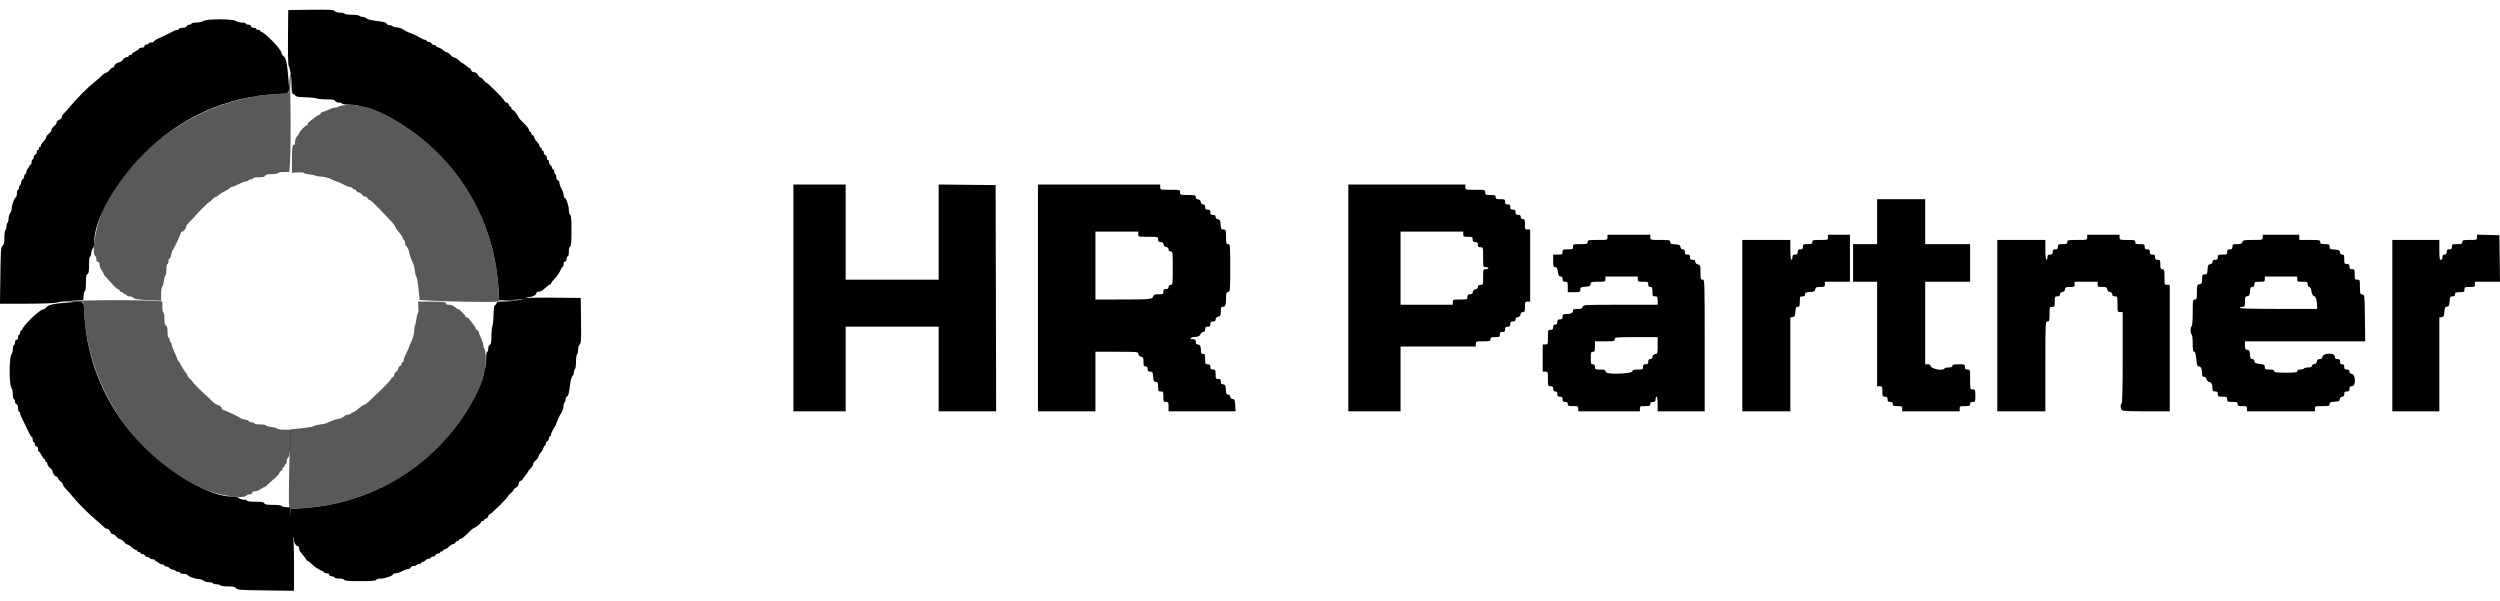
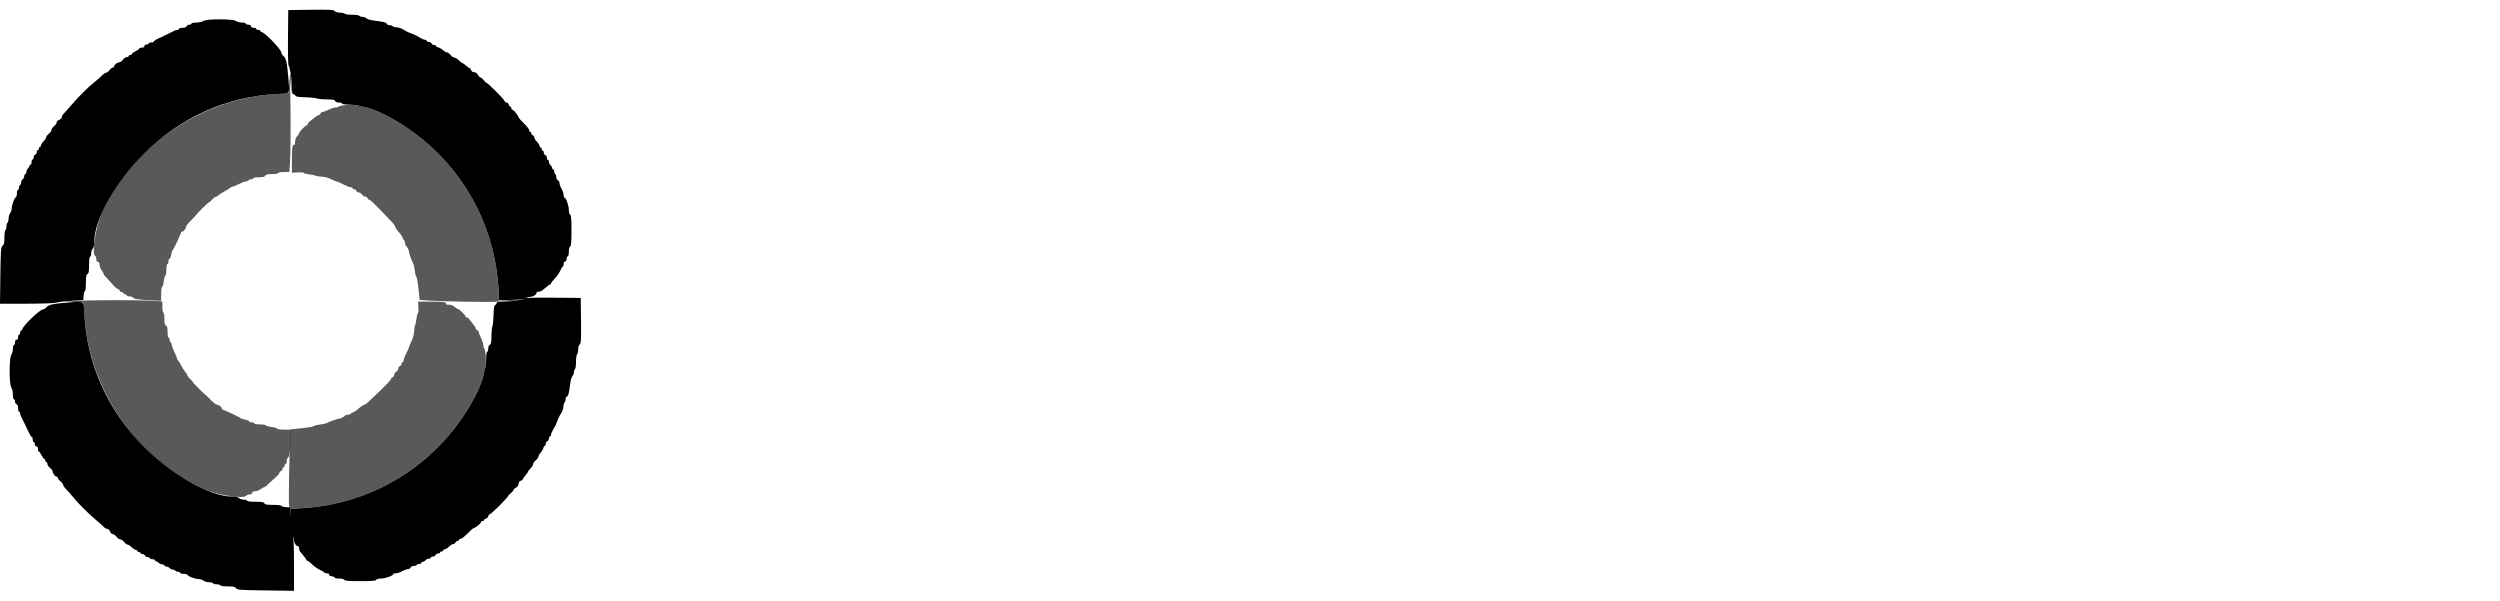
<svg xmlns="http://www.w3.org/2000/svg" width="129" height="31" viewBox="0 0 129 31" fill="none">
  <g clip-path="url(#clip0_493_10)">
    <path opacity="0.65" fill-rule="evenodd" clip-rule="evenodd" d="M14.906 4.238C14.905 4.49 14.903 4.725 14.9 4.759C14.896 4.8 14.705 4.831 14.342 4.848C10.494 5.029 6.826 7.497 5.268 10.952C4.931 11.698 4.716 13.092 4.918 13.217C4.948 13.235 4.972 13.309 4.972 13.382C4.972 13.463 5.003 13.514 5.053 13.514C5.105 13.514 5.135 13.567 5.135 13.662C5.136 13.743 5.184 13.871 5.242 13.945C5.3 14.019 5.348 14.105 5.348 14.135C5.349 14.166 5.392 14.229 5.444 14.276C5.496 14.324 5.645 14.487 5.776 14.639C5.906 14.791 6.043 14.915 6.08 14.915C6.117 14.915 6.161 14.952 6.178 14.996C6.195 15.041 6.246 15.077 6.292 15.077C6.337 15.077 6.374 15.101 6.374 15.131C6.374 15.161 6.411 15.185 6.455 15.185C6.5 15.185 6.536 15.21 6.536 15.239C6.536 15.269 6.6 15.293 6.679 15.293C6.757 15.293 6.848 15.328 6.881 15.371C6.924 15.427 7.129 15.458 7.628 15.486L8.316 15.523V15.165C8.316 14.969 8.338 14.808 8.365 14.808C8.393 14.808 8.432 14.674 8.453 14.511C8.473 14.348 8.511 14.215 8.538 14.215C8.564 14.215 8.585 14.081 8.585 13.918C8.585 13.755 8.609 13.621 8.639 13.621C8.669 13.621 8.693 13.561 8.693 13.487C8.693 13.413 8.716 13.352 8.744 13.352C8.773 13.352 8.813 13.261 8.833 13.149C8.854 13.038 8.886 12.935 8.905 12.92C8.952 12.883 9.34 12.064 9.34 12.001C9.34 11.973 9.368 11.95 9.401 11.95C9.478 11.95 9.606 11.786 9.608 11.684C9.609 11.642 9.719 11.503 9.852 11.375C9.986 11.247 10.095 11.132 10.095 11.12C10.095 11.107 10.253 10.939 10.445 10.746C10.638 10.554 10.796 10.412 10.796 10.431C10.796 10.451 10.854 10.4 10.924 10.319C10.994 10.237 11.077 10.17 11.108 10.17C11.14 10.17 11.199 10.14 11.239 10.103C11.333 10.017 11.487 9.918 11.659 9.833C11.733 9.797 11.826 9.736 11.865 9.699C11.904 9.662 11.965 9.631 12 9.631C12.035 9.631 12.183 9.57 12.329 9.496C12.475 9.422 12.637 9.361 12.689 9.361C12.742 9.361 12.8 9.337 12.818 9.307C12.836 9.278 12.899 9.253 12.956 9.253C13.014 9.253 13.061 9.229 13.061 9.2C13.061 9.17 13.195 9.146 13.359 9.146C13.575 9.146 13.666 9.123 13.688 9.065C13.711 9.006 13.805 8.984 14.037 8.984C14.213 8.984 14.355 8.96 14.355 8.93C14.355 8.9 14.485 8.876 14.643 8.876H14.932L14.967 8.301C15.014 7.529 15.002 4.81 14.949 4.238L14.906 3.78L14.906 4.238ZM25.949 15.509L25.598 15.544L26.03 15.547C26.267 15.549 26.534 15.531 26.623 15.509C26.832 15.455 26.477 15.455 25.949 15.509ZM21.589 15.859C21.599 16.023 21.587 16.163 21.562 16.171C21.537 16.18 21.503 16.307 21.488 16.454C21.472 16.601 21.442 16.746 21.421 16.776C21.399 16.806 21.377 16.949 21.371 17.094C21.364 17.239 21.308 17.457 21.244 17.579C21.181 17.701 21.122 17.841 21.113 17.89C21.105 17.939 21.036 18.095 20.962 18.235C20.887 18.376 20.826 18.536 20.826 18.59C20.826 18.645 20.802 18.69 20.772 18.69C20.742 18.69 20.718 18.727 20.718 18.773C20.718 18.818 20.681 18.869 20.637 18.886C20.593 18.903 20.556 18.958 20.556 19.008C20.556 19.057 20.508 19.133 20.449 19.175C20.389 19.218 20.34 19.294 20.34 19.343C20.34 19.393 20.304 19.448 20.26 19.465C20.215 19.482 20.179 19.523 20.179 19.557C20.179 19.59 19.974 19.816 19.724 20.057C19.006 20.75 18.869 20.874 18.824 20.874C18.77 20.874 18.585 21.001 18.411 21.157C18.337 21.224 18.245 21.279 18.207 21.279C18.169 21.279 18.131 21.302 18.121 21.332C18.111 21.361 18.036 21.391 17.954 21.398C17.873 21.404 17.806 21.425 17.806 21.444C17.806 21.484 17.525 21.625 17.47 21.612C17.424 21.601 17.02 21.745 16.872 21.825C16.818 21.854 16.662 21.889 16.526 21.903C16.389 21.917 16.251 21.95 16.219 21.975C16.162 22.022 15.89 22.066 15.316 22.121L15.01 22.151L14.979 22.591C14.927 23.327 14.883 25.971 14.92 26.118L14.954 26.256L15.612 26.217C19.21 26.006 22.413 24.045 24.253 20.928C24.567 20.396 24.865 19.76 24.906 19.534C24.922 19.441 24.973 19.232 25.018 19.071C25.103 18.763 25.08 18.085 24.98 17.964C24.952 17.93 24.932 17.856 24.936 17.798C24.94 17.74 24.89 17.585 24.826 17.453C24.761 17.322 24.708 17.181 24.708 17.141C24.708 17.102 24.672 17.055 24.628 17.038C24.583 17.021 24.547 16.979 24.547 16.945C24.547 16.911 24.492 16.819 24.425 16.741C24.359 16.662 24.268 16.546 24.225 16.484C24.181 16.422 24.11 16.371 24.067 16.371C24.025 16.371 24.004 16.357 24.021 16.34C24.059 16.302 23.698 15.94 23.623 15.94C23.595 15.94 23.519 15.892 23.456 15.832C23.388 15.769 23.265 15.724 23.158 15.724C23.058 15.724 22.99 15.703 23.006 15.676C23.06 15.589 22.876 15.562 22.219 15.562H21.571L21.589 15.859Z" fill="black" />
    <path fill-rule="evenodd" clip-rule="evenodd" d="M10.496 1.082C10.439 1.126 10.276 1.162 10.136 1.163C9.995 1.164 9.879 1.189 9.879 1.219C9.879 1.249 9.83 1.273 9.77 1.273C9.71 1.273 9.646 1.309 9.629 1.354C9.61 1.404 9.528 1.435 9.415 1.435C9.315 1.435 9.232 1.459 9.232 1.489C9.232 1.518 9.195 1.543 9.151 1.543C9.077 1.543 8.99 1.579 8.747 1.711C8.703 1.735 8.581 1.794 8.478 1.842C8.059 2.033 7.938 2.101 7.938 2.144C7.938 2.169 7.878 2.19 7.803 2.19C7.729 2.19 7.669 2.214 7.669 2.244C7.669 2.273 7.62 2.297 7.561 2.297C7.501 2.297 7.453 2.333 7.453 2.378C7.453 2.429 7.402 2.459 7.318 2.459C7.244 2.459 7.183 2.481 7.183 2.507C7.183 2.533 7.098 2.595 6.994 2.644C6.891 2.694 6.806 2.757 6.806 2.785C6.806 2.814 6.769 2.837 6.725 2.837C6.68 2.837 6.644 2.861 6.644 2.891C6.644 2.92 6.599 2.944 6.544 2.944C6.489 2.944 6.398 3.005 6.342 3.079C6.286 3.154 6.204 3.215 6.159 3.216C6.054 3.218 5.889 3.344 5.889 3.422C5.889 3.456 5.858 3.484 5.821 3.484C5.783 3.484 5.707 3.545 5.652 3.619C5.596 3.693 5.515 3.753 5.472 3.753C5.43 3.753 5.317 3.832 5.223 3.929C5.128 4.025 4.966 4.168 4.863 4.247C4.582 4.463 4.012 5.029 3.678 5.425C3.516 5.618 3.34 5.815 3.288 5.863C3.235 5.911 3.193 5.99 3.193 6.04C3.193 6.089 3.132 6.152 3.058 6.18C2.984 6.208 2.923 6.271 2.923 6.319C2.923 6.368 2.863 6.455 2.788 6.513C2.714 6.571 2.654 6.66 2.654 6.711C2.654 6.76 2.593 6.847 2.519 6.903C2.445 6.958 2.384 7.038 2.384 7.08C2.384 7.121 2.323 7.216 2.249 7.29C2.175 7.364 2.114 7.461 2.114 7.504C2.114 7.547 2.09 7.582 2.06 7.582C2.031 7.582 2.007 7.618 2.007 7.663C2.007 7.707 1.982 7.744 1.953 7.744C1.923 7.744 1.899 7.79 1.899 7.846C1.899 7.902 1.862 7.962 1.818 7.979C1.773 7.996 1.737 8.059 1.737 8.12C1.737 8.18 1.713 8.229 1.683 8.229C1.653 8.229 1.629 8.29 1.629 8.364C1.629 8.438 1.605 8.499 1.575 8.499C1.546 8.499 1.521 8.525 1.521 8.557C1.521 8.588 1.485 8.651 1.44 8.695C1.396 8.74 1.36 8.823 1.36 8.88C1.36 8.937 1.335 8.984 1.306 8.984C1.276 8.984 1.251 9.03 1.251 9.085C1.251 9.141 1.215 9.217 1.171 9.254C1.126 9.29 1.09 9.365 1.09 9.419C1.09 9.473 1.065 9.532 1.036 9.55C1.006 9.569 0.982 9.631 0.982 9.688C0.982 9.746 0.958 9.793 0.928 9.793C0.898 9.793 0.874 9.876 0.874 9.977C0.874 10.079 0.847 10.171 0.814 10.181C0.742 10.206 0.607 10.578 0.604 10.764C0.602 10.838 0.566 10.945 0.522 11.003C0.478 11.061 0.443 11.186 0.443 11.283C0.443 11.379 0.418 11.473 0.389 11.492C0.359 11.51 0.335 11.595 0.335 11.68C0.335 11.766 0.311 11.851 0.281 11.869C0.251 11.887 0.227 12.062 0.227 12.257C0.227 12.533 0.206 12.627 0.133 12.681C0.048 12.743 0.036 12.895 0.019 14.21L0 15.671H1.372C2.144 15.671 2.814 15.647 2.902 15.617C2.988 15.587 3.337 15.545 3.678 15.523L4.298 15.482L4.315 15.253C4.324 15.127 4.354 15.024 4.382 15.024C4.41 15.024 4.433 14.832 4.433 14.598C4.433 14.27 4.452 14.165 4.514 14.141C4.577 14.117 4.595 14.012 4.595 13.677C4.595 13.424 4.617 13.244 4.649 13.244C4.678 13.244 4.703 13.169 4.703 13.079C4.703 12.987 4.739 12.876 4.784 12.832C4.835 12.781 4.864 12.648 4.864 12.472C4.864 11.341 5.95 9.406 7.399 7.955C9.292 6.058 11.717 4.972 14.338 4.848C14.979 4.818 14.941 4.868 14.885 4.131C14.82 3.271 14.768 3.015 14.635 2.899C14.57 2.843 14.517 2.759 14.517 2.714C14.517 2.552 13.645 1.65 13.488 1.65C13.461 1.65 13.438 1.626 13.438 1.597C13.438 1.567 13.39 1.543 13.331 1.543C13.271 1.543 13.223 1.518 13.223 1.489C13.223 1.459 13.162 1.435 13.088 1.435C13.004 1.435 12.953 1.404 12.953 1.354C12.953 1.303 12.902 1.273 12.818 1.273C12.744 1.273 12.684 1.249 12.684 1.219C12.684 1.189 12.592 1.164 12.481 1.163C12.37 1.162 12.232 1.126 12.174 1.082C12.024 0.969 10.647 0.969 10.496 1.082ZM27.106 15.392C27.024 15.464 26.376 15.563 25.983 15.563C25.713 15.563 25.625 15.581 25.625 15.638C25.625 15.679 25.592 15.726 25.552 15.741C25.499 15.762 25.476 15.899 25.468 16.236C25.462 16.493 25.435 16.764 25.407 16.837C25.378 16.912 25.356 17.15 25.356 17.367C25.356 17.669 25.337 17.77 25.275 17.793C25.227 17.811 25.194 17.892 25.194 17.988C25.194 18.078 25.169 18.151 25.14 18.151C25.11 18.151 25.086 18.3 25.086 18.488C25.086 18.674 25.061 18.911 25.03 19.014C24.999 19.118 24.952 19.316 24.925 19.453C24.865 19.758 24.596 20.348 24.253 20.928C22.413 24.045 19.209 26.005 15.604 26.22L14.992 26.257L15.011 26.92C15.023 27.355 15.052 27.606 15.097 27.65C15.134 27.687 15.165 27.779 15.166 27.855C15.168 28.008 15.277 28.181 15.372 28.181C15.406 28.181 15.434 28.23 15.434 28.291C15.434 28.352 15.458 28.431 15.489 28.466C15.726 28.748 15.811 28.861 15.811 28.896C15.811 28.918 15.835 28.936 15.864 28.936C15.893 28.936 16.006 29.023 16.115 29.129C16.224 29.235 16.407 29.362 16.521 29.411C16.635 29.46 16.728 29.519 16.728 29.542C16.728 29.564 16.788 29.583 16.863 29.583C16.942 29.583 16.992 29.611 16.984 29.651C16.976 29.688 17.035 29.725 17.119 29.735C17.2 29.744 17.267 29.775 17.267 29.802C17.267 29.83 17.374 29.853 17.505 29.853C17.648 29.853 17.752 29.88 17.766 29.92C17.782 29.97 17.996 29.988 18.588 29.988C19.18 29.988 19.394 29.97 19.41 29.92C19.424 29.881 19.525 29.853 19.653 29.853C19.876 29.853 20.287 29.706 20.287 29.627C20.287 29.603 20.347 29.583 20.42 29.583C20.493 29.583 20.64 29.535 20.745 29.475C20.851 29.416 20.986 29.367 21.045 29.367C21.105 29.367 21.167 29.331 21.184 29.287C21.201 29.242 21.272 29.206 21.341 29.206C21.41 29.206 21.482 29.181 21.5 29.152C21.518 29.122 21.58 29.098 21.638 29.098C21.696 29.098 21.743 29.074 21.743 29.044C21.743 29.014 21.776 28.99 21.817 28.99C21.858 28.99 21.922 28.954 21.958 28.909C21.995 28.865 22.071 28.828 22.127 28.828C22.183 28.828 22.228 28.804 22.228 28.774C22.228 28.745 22.277 28.72 22.337 28.72C22.398 28.72 22.461 28.684 22.478 28.639C22.495 28.595 22.555 28.558 22.611 28.558C22.668 28.558 22.713 28.534 22.713 28.505C22.713 28.475 22.75 28.451 22.794 28.451C22.839 28.451 22.875 28.427 22.875 28.397C22.875 28.367 22.91 28.343 22.954 28.343C22.997 28.343 23.093 28.282 23.167 28.208C23.241 28.134 23.34 28.073 23.387 28.073C23.433 28.073 23.486 28.037 23.503 27.992C23.52 27.948 23.568 27.911 23.609 27.911C23.65 27.911 23.684 27.887 23.684 27.857C23.684 27.828 23.723 27.804 23.77 27.804C23.818 27.804 23.975 27.682 24.121 27.534C24.265 27.386 24.397 27.264 24.412 27.264C24.488 27.264 24.815 27.013 24.816 26.954C24.816 26.917 24.853 26.887 24.897 26.887C24.942 26.887 24.978 26.864 24.978 26.837C24.978 26.809 25.027 26.771 25.086 26.752C25.145 26.733 25.194 26.682 25.194 26.639C25.194 26.596 25.236 26.544 25.288 26.526C25.391 26.489 26.218 25.66 26.218 25.595C26.218 25.572 26.279 25.509 26.353 25.453C26.427 25.397 26.488 25.325 26.488 25.292C26.488 25.26 26.549 25.201 26.623 25.161C26.706 25.117 26.758 25.042 26.758 24.967C26.758 24.892 26.8 24.832 26.866 24.811C26.925 24.792 26.973 24.758 26.973 24.735C26.973 24.712 27.034 24.622 27.108 24.536C27.182 24.45 27.243 24.362 27.243 24.341C27.243 24.32 27.304 24.243 27.378 24.169C27.452 24.095 27.513 23.994 27.513 23.945C27.513 23.896 27.573 23.808 27.648 23.75C27.722 23.691 27.782 23.608 27.782 23.564C27.782 23.521 27.832 23.432 27.892 23.367C27.953 23.302 28.016 23.194 28.033 23.127C28.05 23.06 28.085 23.004 28.111 23.004C28.138 23.004 28.16 22.958 28.16 22.902C28.16 22.846 28.196 22.786 28.241 22.769C28.285 22.752 28.322 22.689 28.322 22.629C28.322 22.568 28.346 22.519 28.375 22.519C28.405 22.519 28.431 22.477 28.433 22.425C28.435 22.373 28.484 22.258 28.541 22.169C28.598 22.079 28.658 21.97 28.676 21.926C28.694 21.881 28.729 21.796 28.753 21.737C28.777 21.678 28.812 21.593 28.829 21.548C28.847 21.504 28.908 21.395 28.965 21.306C29.022 21.217 29.07 21.067 29.073 20.972C29.075 20.877 29.101 20.785 29.13 20.767C29.16 20.748 29.184 20.677 29.184 20.607C29.184 20.538 29.218 20.469 29.259 20.453C29.329 20.426 29.357 20.31 29.435 19.718C29.452 19.587 29.5 19.446 29.541 19.404C29.582 19.363 29.616 19.272 29.616 19.202C29.616 19.132 29.64 19.059 29.67 19.041C29.699 19.023 29.723 18.853 29.723 18.664C29.723 18.474 29.748 18.304 29.777 18.286C29.807 18.267 29.831 18.16 29.831 18.047C29.831 17.928 29.866 17.812 29.913 17.773C29.983 17.715 29.993 17.528 29.981 16.54L29.966 15.374L28.562 15.36C27.79 15.352 27.135 15.366 27.106 15.392Z" fill="black" />
    <path opacity="0.65" fill-rule="evenodd" clip-rule="evenodd" d="M3.739 15.58C3.991 15.58 4.226 15.583 4.26 15.585C4.301 15.589 4.331 15.78 4.348 16.144C4.53 19.991 6.998 23.66 10.453 25.218C11.198 25.554 12.593 25.769 12.717 25.567C12.736 25.538 12.81 25.513 12.882 25.513C12.963 25.513 13.014 25.482 13.014 25.432C13.014 25.38 13.067 25.351 13.162 25.35C13.244 25.349 13.371 25.302 13.445 25.243C13.52 25.186 13.605 25.138 13.636 25.137C13.666 25.136 13.73 25.093 13.777 25.041C13.824 24.989 13.988 24.84 14.14 24.709C14.292 24.579 14.416 24.442 14.416 24.405C14.416 24.369 14.452 24.324 14.497 24.307C14.541 24.29 14.578 24.239 14.578 24.194C14.578 24.148 14.602 24.111 14.632 24.111C14.662 24.111 14.686 24.075 14.686 24.03C14.686 23.986 14.71 23.949 14.739 23.949C14.769 23.949 14.793 23.885 14.793 23.807C14.793 23.729 14.828 23.638 14.871 23.605C14.927 23.561 14.959 23.357 14.986 22.857L15.024 22.17H14.666C14.469 22.17 14.308 22.147 14.308 22.12C14.308 22.092 14.175 22.053 14.011 22.032C13.848 22.012 13.715 21.974 13.715 21.948C13.715 21.922 13.582 21.9 13.418 21.9C13.255 21.9 13.122 21.876 13.122 21.846C13.122 21.817 13.061 21.792 12.987 21.792C12.913 21.792 12.852 21.769 12.852 21.741C12.852 21.712 12.761 21.673 12.65 21.652C12.539 21.632 12.435 21.6 12.421 21.581C12.384 21.533 11.565 21.145 11.501 21.145C11.473 21.145 11.45 21.117 11.45 21.084C11.45 21.007 11.287 20.88 11.185 20.878C11.143 20.877 11.004 20.767 10.876 20.633C10.748 20.5 10.633 20.39 10.62 20.39C10.608 20.39 10.44 20.233 10.247 20.04C10.054 19.847 9.912 19.689 9.932 19.689C9.951 19.689 9.9 19.632 9.819 19.562C9.737 19.491 9.671 19.408 9.671 19.377C9.671 19.345 9.64 19.287 9.603 19.246C9.517 19.152 9.418 18.998 9.334 18.826C9.297 18.752 9.237 18.66 9.199 18.62C9.162 18.581 9.131 18.52 9.131 18.485C9.131 18.451 9.07 18.303 8.997 18.157C8.922 18.011 8.862 17.848 8.862 17.796C8.862 17.744 8.838 17.685 8.808 17.667C8.778 17.649 8.754 17.587 8.754 17.529C8.754 17.471 8.73 17.425 8.7 17.425C8.67 17.425 8.646 17.29 8.646 17.126C8.646 16.911 8.624 16.819 8.565 16.797C8.506 16.774 8.484 16.681 8.484 16.448C8.484 16.272 8.46 16.13 8.43 16.13C8.401 16.13 8.377 16.001 8.377 15.842V15.553L7.802 15.518C7.03 15.471 4.311 15.483 3.739 15.537L3.281 15.579L3.739 15.58ZM15.009 4.537L15.044 4.887L15.047 4.456C15.049 4.218 15.032 3.952 15.009 3.863C14.956 3.654 14.956 4.009 15.009 4.537ZM15.36 8.896C15.523 8.886 15.663 8.898 15.672 8.923C15.68 8.948 15.807 8.982 15.955 8.998C16.102 9.013 16.247 9.044 16.276 9.065C16.306 9.086 16.449 9.108 16.594 9.115C16.74 9.121 16.958 9.178 17.08 9.241C17.201 9.305 17.341 9.364 17.391 9.372C17.44 9.381 17.595 9.449 17.735 9.524C17.876 9.598 18.036 9.66 18.091 9.66C18.146 9.66 18.191 9.684 18.191 9.713C18.191 9.743 18.228 9.767 18.273 9.767C18.319 9.767 18.37 9.804 18.387 9.848C18.404 9.893 18.459 9.929 18.508 9.929C18.558 9.929 18.633 9.978 18.676 10.037C18.719 10.096 18.794 10.145 18.844 10.145C18.893 10.145 18.948 10.181 18.965 10.226C18.982 10.27 19.023 10.307 19.057 10.307C19.091 10.307 19.316 10.511 19.558 10.761C20.251 11.479 20.375 11.616 20.375 11.662C20.375 11.716 20.501 11.901 20.658 12.074C20.724 12.149 20.779 12.24 20.779 12.278C20.779 12.316 20.803 12.355 20.832 12.365C20.862 12.374 20.891 12.449 20.898 12.531C20.905 12.613 20.926 12.679 20.944 12.679C20.985 12.679 21.125 12.96 21.112 13.016C21.102 13.061 21.246 13.465 21.325 13.613C21.354 13.667 21.389 13.823 21.403 13.96C21.417 14.096 21.45 14.234 21.476 14.266C21.523 14.324 21.566 14.595 21.622 15.169L21.651 15.475L22.091 15.506C22.827 15.558 25.471 15.602 25.618 15.566L25.756 15.531L25.718 14.873C25.506 11.275 23.546 8.073 20.429 6.232C19.896 5.918 19.26 5.62 19.035 5.58C18.941 5.563 18.733 5.512 18.572 5.467C18.264 5.382 17.585 5.406 17.464 5.506C17.431 5.534 17.356 5.553 17.298 5.55C17.24 5.546 17.085 5.596 16.954 5.66C16.822 5.724 16.682 5.777 16.642 5.777C16.602 5.777 16.555 5.813 16.539 5.858C16.521 5.902 16.48 5.939 16.446 5.939C16.412 5.939 16.32 5.993 16.241 6.06C16.162 6.127 16.047 6.217 15.985 6.261C15.923 6.304 15.872 6.375 15.872 6.418C15.872 6.461 15.858 6.482 15.84 6.464C15.803 6.426 15.441 6.787 15.441 6.862C15.441 6.891 15.392 6.966 15.333 7.029C15.269 7.098 15.225 7.22 15.225 7.327C15.225 7.427 15.203 7.495 15.177 7.479C15.089 7.425 15.063 7.61 15.063 8.267V8.914L15.36 8.896Z" fill="black" />
    <path fill-rule="evenodd" clip-rule="evenodd" d="M0.583 19.989C0.626 20.046 0.663 20.209 0.664 20.349C0.665 20.491 0.69 20.606 0.719 20.606C0.749 20.606 0.773 20.655 0.773 20.715C0.773 20.776 0.81 20.839 0.854 20.856C0.904 20.875 0.935 20.957 0.935 21.07C0.935 21.171 0.959 21.253 0.989 21.253C1.019 21.253 1.043 21.29 1.043 21.334C1.043 21.408 1.079 21.495 1.211 21.738C1.236 21.782 1.295 21.904 1.342 22.008C1.534 22.427 1.601 22.547 1.645 22.547C1.67 22.547 1.69 22.607 1.69 22.682C1.69 22.756 1.714 22.816 1.744 22.816C1.773 22.816 1.798 22.865 1.798 22.924C1.798 22.984 1.834 23.032 1.879 23.032C1.929 23.032 1.959 23.083 1.959 23.167C1.959 23.241 1.981 23.302 2.007 23.302C2.034 23.302 2.095 23.387 2.144 23.491C2.194 23.595 2.257 23.679 2.286 23.679C2.314 23.679 2.337 23.716 2.337 23.76C2.337 23.805 2.361 23.841 2.391 23.841C2.42 23.841 2.445 23.886 2.445 23.941C2.445 23.996 2.506 24.087 2.58 24.143C2.654 24.199 2.715 24.281 2.716 24.326C2.718 24.432 2.844 24.596 2.923 24.596C2.957 24.596 2.984 24.627 2.984 24.664C2.984 24.702 3.045 24.778 3.119 24.833C3.193 24.889 3.254 24.97 3.254 25.013C3.254 25.055 3.333 25.168 3.429 25.262C3.525 25.357 3.669 25.519 3.748 25.622C3.963 25.903 4.53 26.473 4.925 26.807C5.118 26.969 5.315 27.145 5.363 27.197C5.411 27.25 5.491 27.292 5.54 27.292C5.589 27.292 5.652 27.353 5.68 27.427C5.708 27.501 5.771 27.562 5.82 27.562C5.868 27.562 5.955 27.622 6.013 27.697C6.072 27.771 6.161 27.831 6.211 27.831C6.261 27.831 6.347 27.892 6.403 27.966C6.459 28.04 6.538 28.101 6.58 28.101C6.622 28.101 6.716 28.162 6.791 28.236C6.865 28.31 6.961 28.371 7.004 28.371C7.047 28.371 7.082 28.395 7.082 28.425C7.082 28.454 7.119 28.479 7.163 28.479C7.208 28.479 7.244 28.503 7.244 28.532C7.244 28.562 7.29 28.587 7.346 28.587C7.402 28.587 7.462 28.623 7.479 28.667C7.496 28.712 7.56 28.748 7.62 28.748C7.68 28.748 7.73 28.773 7.73 28.802C7.73 28.832 7.79 28.856 7.864 28.856C7.939 28.856 7.999 28.88 7.999 28.91C7.999 28.939 8.025 28.964 8.057 28.964C8.089 28.964 8.151 29 8.195 29.045C8.24 29.089 8.323 29.126 8.38 29.126C8.437 29.126 8.484 29.15 8.484 29.18C8.484 29.209 8.53 29.234 8.586 29.234C8.641 29.234 8.717 29.27 8.754 29.314C8.791 29.359 8.865 29.395 8.919 29.395C8.973 29.395 9.032 29.42 9.051 29.449C9.069 29.479 9.131 29.503 9.189 29.503C9.246 29.503 9.293 29.527 9.293 29.557C9.293 29.587 9.376 29.611 9.477 29.611C9.579 29.611 9.671 29.638 9.681 29.671C9.706 29.743 10.078 29.878 10.264 29.881C10.338 29.883 10.446 29.92 10.503 29.963C10.561 30.007 10.687 30.043 10.783 30.043C10.88 30.043 10.973 30.067 10.992 30.096C11.01 30.126 11.095 30.15 11.18 30.15C11.266 30.15 11.351 30.174 11.369 30.204C11.387 30.234 11.562 30.258 11.757 30.258C12.033 30.258 12.128 30.279 12.181 30.352C12.244 30.438 12.395 30.449 13.711 30.466L15.171 30.485V29.113C15.171 28.341 15.147 27.671 15.117 27.584C15.088 27.497 15.045 27.148 15.023 26.807L14.982 26.187L14.753 26.17C14.627 26.161 14.524 26.131 14.524 26.103C14.524 26.075 14.332 26.052 14.098 26.052C13.77 26.052 13.666 26.034 13.642 25.971C13.617 25.909 13.513 25.89 13.177 25.89C12.925 25.89 12.745 25.868 12.745 25.836C12.745 25.807 12.67 25.782 12.579 25.782C12.488 25.782 12.377 25.746 12.332 25.701C12.281 25.65 12.149 25.621 11.972 25.621C10.841 25.621 8.906 24.535 7.455 23.086C5.558 21.193 4.472 18.768 4.348 16.147C4.318 15.506 4.369 15.544 3.631 15.6C2.771 15.665 2.516 15.717 2.399 15.851C2.343 15.915 2.26 15.968 2.214 15.968C2.052 15.968 1.151 16.841 1.151 16.997C1.151 17.024 1.126 17.047 1.097 17.047C1.067 17.047 1.043 17.095 1.043 17.154C1.043 17.214 1.019 17.262 0.989 17.262C0.959 17.262 0.935 17.323 0.935 17.397C0.935 17.481 0.904 17.532 0.854 17.532C0.804 17.532 0.773 17.583 0.773 17.667C0.773 17.741 0.749 17.802 0.719 17.802C0.69 17.802 0.665 17.893 0.664 18.004C0.663 18.115 0.626 18.253 0.583 18.311C0.469 18.462 0.469 19.838 0.583 19.989ZM14.892 3.379C14.964 3.461 15.063 4.109 15.063 4.502C15.063 4.772 15.081 4.86 15.138 4.86C15.18 4.86 15.226 4.893 15.242 4.933C15.262 4.986 15.4 5.01 15.737 5.017C15.993 5.023 16.264 5.05 16.338 5.078C16.412 5.107 16.65 5.13 16.867 5.13C17.169 5.13 17.27 5.149 17.294 5.21C17.312 5.258 17.392 5.291 17.488 5.291C17.578 5.291 17.651 5.316 17.651 5.345C17.651 5.375 17.8 5.399 17.989 5.399C18.174 5.399 18.411 5.424 18.515 5.455C18.618 5.486 18.816 5.533 18.954 5.561C19.258 5.62 19.848 5.889 20.429 6.232C23.545 8.072 25.505 11.276 25.721 14.882L25.757 15.493L26.42 15.475C26.856 15.462 27.106 15.433 27.15 15.389C27.187 15.351 27.279 15.32 27.355 15.319C27.508 15.317 27.681 15.208 27.681 15.113C27.681 15.079 27.731 15.051 27.792 15.051C27.852 15.051 27.931 15.027 27.967 14.996C28.248 14.759 28.361 14.674 28.396 14.674C28.418 14.674 28.436 14.65 28.436 14.621C28.436 14.592 28.523 14.479 28.629 14.37C28.735 14.261 28.862 14.078 28.911 13.964C28.96 13.85 29.019 13.757 29.042 13.757C29.065 13.757 29.084 13.697 29.084 13.623C29.084 13.543 29.111 13.493 29.151 13.501C29.189 13.509 29.226 13.45 29.235 13.366C29.245 13.285 29.275 13.218 29.302 13.218C29.33 13.218 29.353 13.111 29.353 12.98C29.353 12.837 29.38 12.733 29.42 12.719C29.47 12.703 29.488 12.489 29.488 11.897C29.488 11.305 29.47 11.091 29.42 11.075C29.381 11.061 29.353 10.96 29.353 10.832C29.353 10.609 29.206 10.198 29.127 10.198C29.103 10.198 29.084 10.138 29.084 10.065C29.084 9.992 29.035 9.846 28.975 9.74C28.916 9.634 28.868 9.499 28.868 9.44C28.868 9.381 28.831 9.318 28.787 9.301C28.742 9.284 28.706 9.213 28.706 9.144C28.706 9.075 28.682 9.003 28.652 8.985C28.622 8.967 28.598 8.905 28.598 8.847C28.598 8.79 28.574 8.742 28.544 8.742C28.514 8.742 28.49 8.709 28.49 8.668C28.49 8.627 28.454 8.564 28.409 8.527C28.365 8.49 28.328 8.414 28.328 8.358C28.328 8.303 28.304 8.257 28.275 8.257C28.245 8.257 28.221 8.208 28.221 8.148C28.221 8.087 28.184 8.024 28.14 8.007C28.095 7.99 28.059 7.93 28.059 7.874C28.059 7.818 28.035 7.772 28.005 7.772C27.975 7.772 27.951 7.735 27.951 7.691C27.951 7.646 27.927 7.61 27.897 7.61C27.867 7.61 27.843 7.575 27.843 7.532C27.843 7.489 27.782 7.392 27.708 7.318C27.634 7.244 27.573 7.145 27.573 7.098C27.573 7.052 27.537 6.999 27.493 6.982C27.448 6.965 27.412 6.917 27.412 6.876C27.412 6.835 27.387 6.801 27.358 6.801C27.328 6.801 27.304 6.762 27.304 6.715C27.304 6.667 27.183 6.51 27.034 6.365C26.886 6.22 26.765 6.088 26.765 6.073C26.765 5.997 26.513 5.67 26.455 5.669C26.418 5.669 26.387 5.632 26.387 5.588C26.387 5.543 26.364 5.507 26.337 5.507C26.309 5.507 26.271 5.458 26.253 5.399C26.233 5.34 26.183 5.291 26.139 5.291C26.096 5.291 26.045 5.249 26.026 5.197C25.989 5.094 25.161 4.267 25.095 4.267C25.073 4.267 25.009 4.206 24.953 4.132C24.897 4.058 24.825 3.997 24.793 3.997C24.76 3.997 24.701 3.936 24.662 3.862C24.617 3.779 24.543 3.727 24.468 3.727C24.393 3.727 24.332 3.686 24.311 3.62C24.292 3.56 24.258 3.512 24.235 3.512C24.212 3.512 24.123 3.451 24.037 3.377C23.95 3.303 23.862 3.242 23.842 3.242C23.821 3.242 23.743 3.181 23.669 3.107C23.595 3.033 23.494 2.972 23.445 2.972C23.396 2.972 23.308 2.912 23.25 2.838C23.192 2.763 23.108 2.703 23.065 2.703C23.021 2.703 22.932 2.653 22.867 2.593C22.802 2.532 22.694 2.469 22.627 2.452C22.56 2.435 22.505 2.4 22.505 2.374C22.505 2.347 22.459 2.325 22.403 2.325C22.346 2.325 22.287 2.289 22.269 2.245C22.253 2.2 22.189 2.164 22.129 2.164C22.069 2.164 22.019 2.139 22.019 2.11C22.019 2.08 21.977 2.054 21.925 2.052C21.873 2.05 21.758 2.002 21.669 1.945C21.58 1.888 21.471 1.827 21.426 1.809C21.381 1.791 21.297 1.757 21.238 1.732C21.178 1.708 21.093 1.673 21.049 1.656C21.004 1.638 20.895 1.577 20.806 1.52C20.717 1.463 20.567 1.415 20.472 1.413C20.378 1.41 20.285 1.385 20.267 1.355C20.248 1.325 20.177 1.301 20.108 1.301C20.038 1.301 19.969 1.267 19.953 1.226C19.926 1.156 19.81 1.128 19.219 1.05C19.087 1.033 18.946 0.985 18.905 0.944C18.864 0.903 18.772 0.869 18.702 0.869C18.632 0.869 18.559 0.845 18.541 0.815C18.523 0.786 18.353 0.762 18.164 0.762C17.975 0.762 17.805 0.737 17.786 0.708C17.768 0.678 17.66 0.654 17.547 0.654C17.429 0.654 17.312 0.619 17.273 0.572C17.215 0.502 17.029 0.492 16.04 0.504L14.874 0.519L14.86 1.923C14.852 2.695 14.866 3.35 14.892 3.379Z" fill="black" />
-     <path fill-rule="evenodd" clip-rule="evenodd" d="M40.94 15.374V21.225H42.288H43.636V19.041V16.857H46.035H48.435V19.041V21.225H49.918H51.401L51.388 15.388L51.374 9.55L49.904 9.536L48.435 9.521V11.976V14.43H46.035H43.636V11.977V9.523H42.288H40.94V15.374ZM53.558 15.374V21.225H55.041H56.524V19.688V18.151H57.626C58.727 18.151 58.727 18.151 58.744 18.272C58.755 18.35 58.805 18.4 58.883 18.411C58.988 18.426 59.004 18.46 59.004 18.667C59.004 18.87 59.02 18.906 59.112 18.906C59.191 18.906 59.22 18.942 59.22 19.041C59.22 19.148 59.247 19.176 59.352 19.176C59.471 19.176 59.485 19.201 59.5 19.432C59.514 19.65 59.535 19.691 59.638 19.705C59.743 19.72 59.759 19.755 59.759 19.961C59.759 20.18 59.771 20.2 59.894 20.2C60.02 20.2 60.029 20.218 60.029 20.47C60.029 20.722 60.038 20.739 60.164 20.739C60.287 20.739 60.298 20.759 60.298 20.982V21.225H62.027H63.755L63.739 20.915C63.724 20.64 63.709 20.603 63.601 20.587C63.523 20.576 63.48 20.533 63.48 20.466C63.48 20.399 63.443 20.362 63.375 20.362C63.288 20.362 63.267 20.318 63.254 20.106C63.24 19.887 63.22 19.847 63.116 19.833C63.028 19.82 62.995 19.779 62.995 19.684C62.995 19.581 62.967 19.553 62.86 19.553C62.736 19.553 62.725 19.534 62.725 19.311C62.725 19.088 62.714 19.068 62.59 19.068C62.482 19.068 62.455 19.041 62.455 18.933C62.455 18.825 62.429 18.798 62.321 18.798C62.195 18.798 62.186 18.78 62.186 18.529C62.186 18.295 62.171 18.259 62.078 18.259C61.995 18.259 61.97 18.223 61.97 18.102C61.97 17.874 61.919 17.774 61.803 17.774C61.73 17.774 61.701 17.735 61.701 17.639C61.701 17.531 61.673 17.504 61.566 17.504C61.337 17.504 61.417 17.403 61.66 17.386C61.837 17.373 61.901 17.342 61.943 17.248C61.972 17.181 62.038 17.127 62.091 17.127C62.156 17.127 62.186 17.085 62.186 16.992C62.186 16.884 62.213 16.857 62.321 16.857C62.429 16.857 62.455 16.83 62.455 16.722C62.455 16.614 62.482 16.587 62.59 16.587C62.689 16.587 62.725 16.559 62.725 16.481C62.725 16.412 62.773 16.362 62.86 16.34C62.978 16.31 62.995 16.277 62.995 16.069C62.995 15.873 63.012 15.833 63.097 15.833C63.227 15.833 63.264 15.731 63.264 15.376C63.264 15.135 63.281 15.085 63.372 15.062C63.476 15.035 63.48 14.988 63.48 13.815C63.48 12.633 63.477 12.597 63.372 12.597C63.275 12.597 63.264 12.561 63.264 12.22C63.264 11.855 63.26 11.842 63.132 11.842C63.014 11.842 62.999 11.817 62.984 11.586C62.97 11.367 62.95 11.327 62.846 11.313C62.768 11.302 62.725 11.258 62.725 11.191C62.725 11.116 62.687 11.087 62.59 11.087C62.482 11.087 62.455 11.06 62.455 10.952C62.455 10.845 62.429 10.818 62.321 10.818C62.213 10.818 62.186 10.79 62.186 10.683C62.186 10.585 62.157 10.548 62.082 10.548C62.015 10.548 61.971 10.504 61.96 10.426C61.949 10.348 61.9 10.299 61.822 10.288C61.744 10.277 61.701 10.234 61.701 10.167C61.701 10.073 61.66 10.062 61.296 10.062C60.901 10.062 60.892 10.059 60.892 9.928C60.892 9.793 60.89 9.793 60.379 9.793C59.869 9.793 59.867 9.793 59.867 9.658V9.523H56.712H53.558V15.374ZM69.573 15.374V21.225H70.922H72.269V19.553V17.882H74.211H76.152V17.747C76.152 17.616 76.163 17.612 76.53 17.612C76.871 17.612 76.907 17.602 76.907 17.504C76.907 17.412 76.943 17.396 77.15 17.396C77.373 17.396 77.392 17.385 77.392 17.261C77.392 17.154 77.419 17.127 77.527 17.127C77.635 17.127 77.662 17.1 77.662 16.992C77.662 16.884 77.689 16.857 77.797 16.857C77.905 16.857 77.932 16.83 77.932 16.722C77.932 16.614 77.959 16.587 78.067 16.587C78.164 16.587 78.201 16.558 78.201 16.483C78.201 16.416 78.245 16.373 78.323 16.362C78.401 16.351 78.45 16.301 78.461 16.223C78.472 16.145 78.516 16.102 78.582 16.102C78.671 16.102 78.687 16.063 78.687 15.833C78.687 15.581 78.695 15.563 78.821 15.563H78.956V13.702V11.842H78.821C78.695 11.842 78.687 11.824 78.687 11.572C78.687 11.339 78.672 11.303 78.579 11.303C78.507 11.303 78.471 11.267 78.471 11.195C78.471 11.116 78.435 11.087 78.336 11.087C78.228 11.087 78.201 11.06 78.201 10.952C78.201 10.845 78.174 10.818 78.067 10.818C77.959 10.818 77.932 10.79 77.932 10.683C77.932 10.575 77.905 10.548 77.797 10.548C77.689 10.548 77.662 10.521 77.662 10.413C77.662 10.289 77.642 10.278 77.419 10.278C77.213 10.278 77.177 10.262 77.177 10.171C77.177 10.077 77.141 10.062 76.907 10.062C76.656 10.062 76.637 10.054 76.637 9.928C76.637 9.793 76.636 9.793 76.125 9.793C75.615 9.793 75.613 9.793 75.613 9.658V9.523H72.593H69.573V15.374ZM96.859 11.438V12.597H96.239H95.619V13.568V14.538H96.239H96.859V17.235V19.931H96.994C97.12 19.931 97.129 19.949 97.129 20.2C97.129 20.452 97.138 20.47 97.263 20.47C97.371 20.47 97.398 20.497 97.398 20.605C97.398 20.713 97.425 20.739 97.533 20.739C97.632 20.739 97.668 20.768 97.668 20.848C97.668 20.939 97.704 20.955 97.91 20.955C98.133 20.955 98.153 20.966 98.153 21.09V21.225H99.636H101.119V21.09C101.119 20.964 101.137 20.955 101.389 20.955C101.623 20.955 101.659 20.941 101.659 20.848C101.659 20.768 101.694 20.739 101.793 20.739C101.922 20.739 101.928 20.725 101.928 20.416C101.928 20.107 101.922 20.092 101.793 20.092C101.659 20.092 101.659 20.091 101.659 19.58C101.659 19.07 101.658 19.068 101.524 19.068C101.416 19.068 101.389 19.041 101.389 18.933C101.389 18.804 101.374 18.798 101.065 18.798C100.814 18.798 100.742 18.816 100.742 18.879C100.742 18.935 100.685 18.96 100.556 18.96C100.454 18.96 100.356 18.984 100.337 19.014C100.245 19.163 99.609 19.029 99.609 18.86C99.609 18.826 99.549 18.798 99.475 18.798H99.34V16.668V14.538H100.499H101.659V13.568V12.597H100.499H99.34V11.438V10.278H98.099H96.859V11.438ZM58.735 12.085C58.735 12.219 58.737 12.22 59.247 12.22C59.757 12.22 59.759 12.22 59.759 12.354C59.759 12.461 59.786 12.489 59.89 12.489C59.985 12.489 60.026 12.523 60.039 12.61C60.05 12.688 60.099 12.738 60.177 12.749C60.255 12.76 60.298 12.803 60.298 12.87C60.298 12.938 60.336 12.974 60.406 12.974C60.51 12.974 60.514 13.01 60.514 13.837C60.514 14.664 60.51 14.7 60.406 14.7C60.334 14.7 60.298 14.736 60.298 14.808C60.298 14.887 60.262 14.916 60.164 14.916C60.056 14.916 60.029 14.943 60.029 15.051C60.029 15.175 60.009 15.185 59.781 15.185C59.583 15.185 59.528 15.206 59.507 15.288C59.466 15.443 59.361 15.453 57.885 15.454L56.524 15.455V13.702V11.95H57.629H58.735V12.085ZM75.505 12.085C75.505 12.209 75.525 12.22 75.748 12.22C75.971 12.22 75.99 12.23 75.99 12.354C75.99 12.462 76.017 12.489 76.125 12.489C76.233 12.489 76.26 12.516 76.26 12.624C76.26 12.732 76.287 12.759 76.395 12.759C76.529 12.759 76.53 12.761 76.53 13.271C76.53 13.782 76.53 13.783 76.665 13.783C76.739 13.783 76.799 13.807 76.799 13.837C76.799 13.867 76.739 13.891 76.665 13.891C76.532 13.891 76.53 13.9 76.53 14.296C76.53 14.691 76.527 14.7 76.395 14.7C76.298 14.7 76.26 14.729 76.26 14.804C76.26 14.871 76.217 14.914 76.139 14.925C76.061 14.937 76.011 14.986 76 15.064C75.988 15.152 75.947 15.185 75.852 15.185C75.748 15.185 75.721 15.213 75.721 15.32C75.721 15.451 75.71 15.455 75.343 15.455C74.977 15.455 74.966 15.459 74.966 15.59V15.725H73.618H72.269V13.837V11.95H73.887H75.505V12.085ZM82.947 12.246C82.947 12.381 82.945 12.381 82.434 12.381C81.958 12.381 81.922 12.389 81.922 12.489C81.922 12.587 81.886 12.597 81.545 12.597C81.178 12.597 81.167 12.601 81.167 12.732C81.167 12.858 81.149 12.867 80.897 12.867C80.646 12.867 80.628 12.876 80.628 13.002C80.628 13.125 80.608 13.136 80.385 13.136H80.143V13.46C80.143 13.744 80.155 13.783 80.247 13.783C80.33 13.783 80.359 13.834 80.388 14.026C80.416 14.215 80.447 14.269 80.526 14.269C80.599 14.269 80.628 14.307 80.628 14.403C80.628 14.511 80.655 14.538 80.763 14.538C80.888 14.538 80.897 14.556 80.897 14.808V15.077H81.221C81.528 15.077 81.545 15.071 81.545 14.946C81.545 14.827 81.57 14.812 81.801 14.797C82.019 14.783 82.059 14.763 82.074 14.66C82.09 14.547 82.119 14.538 82.465 14.538C82.828 14.538 82.839 14.534 82.839 14.403V14.269H83.674H84.51V14.403C84.51 14.529 84.528 14.538 84.78 14.538C85.032 14.538 85.049 14.547 85.049 14.673C85.049 14.772 85.078 14.808 85.158 14.808C85.249 14.808 85.265 14.844 85.265 15.051C85.265 15.274 85.276 15.293 85.4 15.293C85.522 15.293 85.535 15.315 85.535 15.509V15.725H83.616C81.742 15.725 81.696 15.727 81.668 15.833C81.645 15.92 81.594 15.94 81.403 15.94C81.208 15.94 81.167 15.958 81.167 16.042C81.167 16.149 81.03 16.208 80.776 16.209C80.654 16.21 80.628 16.234 80.628 16.345C80.628 16.453 80.601 16.48 80.493 16.48C80.385 16.48 80.358 16.506 80.358 16.614C80.358 16.713 80.329 16.749 80.25 16.749C80.171 16.749 80.143 16.785 80.143 16.884C80.143 16.992 80.115 17.019 80.008 17.019C79.877 17.019 79.873 17.03 79.873 17.396C79.873 17.763 79.869 17.774 79.738 17.774H79.603V18.475V19.176H79.738C79.869 19.176 79.873 19.186 79.873 19.553C79.873 19.92 79.877 19.931 80.008 19.931C80.115 19.931 80.143 19.958 80.143 20.066C80.143 20.165 80.171 20.2 80.25 20.2C80.329 20.2 80.358 20.236 80.358 20.335C80.358 20.443 80.385 20.47 80.493 20.47C80.601 20.47 80.628 20.497 80.628 20.605C80.628 20.713 80.655 20.739 80.763 20.739C80.862 20.739 80.897 20.768 80.897 20.848C80.897 20.941 80.933 20.955 81.167 20.955C81.419 20.955 81.437 20.964 81.437 21.09V21.225H83.027H84.618V21.09C84.618 20.964 84.636 20.955 84.888 20.955C85.122 20.955 85.158 20.941 85.158 20.848C85.158 20.768 85.194 20.739 85.292 20.739C85.4 20.739 85.427 20.713 85.427 20.605C85.427 20.531 85.451 20.47 85.481 20.47C85.512 20.47 85.535 20.632 85.535 20.848V21.225H86.748H87.962V17.828C87.962 14.466 87.96 14.43 87.854 14.43C87.756 14.43 87.746 14.394 87.746 14.054C87.746 13.697 87.739 13.676 87.611 13.644C87.527 13.622 87.476 13.572 87.476 13.508C87.476 13.435 87.438 13.406 87.341 13.406C87.234 13.406 87.207 13.379 87.207 13.271C87.207 13.163 87.18 13.136 87.072 13.136C86.964 13.136 86.937 13.109 86.937 13.002C86.937 12.904 86.908 12.867 86.833 12.867C86.766 12.867 86.723 12.823 86.712 12.745C86.697 12.642 86.657 12.622 86.438 12.607C86.226 12.594 86.182 12.573 86.182 12.486C86.182 12.39 86.141 12.381 85.67 12.381C85.159 12.381 85.158 12.381 85.158 12.246V12.112H84.052H82.947V12.246ZM94.325 12.246C94.325 12.378 94.316 12.381 93.92 12.381C93.552 12.381 93.516 12.391 93.516 12.489C93.516 12.581 93.48 12.597 93.273 12.597C93.05 12.597 93.03 12.608 93.03 12.732C93.03 12.84 93.004 12.867 92.895 12.867C92.788 12.867 92.761 12.893 92.761 13.002C92.761 13.109 92.734 13.136 92.626 13.136C92.518 13.136 92.491 13.163 92.491 13.271C92.491 13.345 92.467 13.406 92.437 13.406C92.405 13.406 92.383 13.199 92.383 12.893V12.381H91.143H89.903V16.803V21.225H91.143H92.383V18.802V16.379L92.505 16.362C92.608 16.347 92.628 16.307 92.642 16.088C92.656 15.877 92.677 15.833 92.764 15.833C92.854 15.833 92.869 15.794 92.869 15.563C92.869 15.311 92.878 15.293 93.004 15.293C93.101 15.293 93.138 15.264 93.138 15.188C93.138 15.101 93.182 15.081 93.394 15.067C93.613 15.053 93.653 15.033 93.668 14.929C93.683 14.824 93.717 14.808 93.924 14.808C94.143 14.808 94.163 14.797 94.163 14.673V14.538H94.81H95.457V13.325V12.112H94.891H94.325V12.246ZM107.698 12.246C107.698 12.381 107.696 12.381 107.186 12.381C106.709 12.381 106.673 12.389 106.673 12.489C106.673 12.581 106.638 12.597 106.431 12.597C106.208 12.597 106.188 12.608 106.188 12.732C106.188 12.84 106.161 12.867 106.053 12.867C105.945 12.867 105.918 12.893 105.918 13.002C105.918 13.109 105.891 13.136 105.784 13.136C105.676 13.136 105.649 13.163 105.649 13.271C105.649 13.345 105.625 13.406 105.595 13.406C105.563 13.406 105.541 13.199 105.541 12.893V12.381H104.301H103.06V16.803V21.225H104.301H105.541V18.906C105.541 16.623 105.543 16.587 105.649 16.587C105.746 16.587 105.757 16.552 105.757 16.21C105.757 15.843 105.76 15.833 105.891 15.833C106.017 15.833 106.026 15.815 106.026 15.563C106.026 15.311 106.035 15.293 106.161 15.293C106.258 15.293 106.296 15.264 106.296 15.189C106.296 15.122 106.339 15.079 106.417 15.068C106.495 15.057 106.545 15.007 106.556 14.929C106.571 14.824 106.605 14.808 106.812 14.808C107.031 14.808 107.051 14.797 107.051 14.673V14.538H107.644H108.237V14.673C108.237 14.797 108.257 14.808 108.476 14.808C108.683 14.808 108.717 14.824 108.732 14.929C108.743 15.007 108.793 15.057 108.871 15.068C108.949 15.079 108.992 15.122 108.992 15.189C108.992 15.264 109.03 15.293 109.127 15.293C109.259 15.293 109.262 15.302 109.262 15.698C109.262 16.093 109.265 16.102 109.396 16.102H109.531V18.445C109.531 19.948 109.512 20.799 109.477 20.82C109.403 20.867 109.41 21.082 109.488 21.16C109.535 21.207 109.892 21.225 110.755 21.225H111.958V17.962V14.7H111.823C111.691 14.7 111.688 14.691 111.688 14.296C111.688 13.927 111.679 13.891 111.58 13.891C111.488 13.891 111.473 13.855 111.473 13.649C111.473 13.426 111.462 13.406 111.338 13.406C111.23 13.406 111.203 13.379 111.203 13.271C111.203 13.163 111.176 13.136 111.068 13.136C110.96 13.136 110.933 13.109 110.933 13.002C110.933 12.893 110.906 12.867 110.799 12.867C110.691 12.867 110.664 12.84 110.664 12.732C110.664 12.608 110.644 12.597 110.421 12.597C110.214 12.597 110.178 12.581 110.178 12.489C110.178 12.391 110.143 12.381 109.774 12.381C109.379 12.381 109.37 12.378 109.37 12.246V12.112H108.534H107.698V12.246ZM116.757 12.246C116.757 12.381 116.755 12.381 116.248 12.381C115.787 12.381 115.737 12.391 115.706 12.489C115.678 12.576 115.624 12.597 115.432 12.597C115.213 12.597 115.193 12.608 115.193 12.732C115.193 12.84 115.167 12.867 115.058 12.867C114.951 12.867 114.924 12.893 114.924 13.002C114.924 13.125 114.904 13.136 114.681 13.136C114.458 13.136 114.439 13.147 114.439 13.271C114.439 13.379 114.411 13.406 114.304 13.406C114.206 13.406 114.169 13.435 114.169 13.51C114.169 13.577 114.125 13.62 114.047 13.631C113.944 13.646 113.924 13.686 113.91 13.905C113.895 14.136 113.88 14.161 113.761 14.161C113.642 14.161 113.63 14.182 113.63 14.398C113.63 14.605 113.613 14.639 113.495 14.668C113.367 14.7 113.36 14.722 113.36 15.079C113.36 15.419 113.35 15.455 113.252 15.455C113.15 15.455 113.144 15.491 113.144 16.126C113.144 16.515 113.122 16.811 113.09 16.83C113.061 16.849 113.036 16.946 113.036 17.046C113.036 17.146 113.061 17.243 113.09 17.261C113.12 17.28 113.144 17.488 113.144 17.723C113.144 18.05 113.162 18.151 113.218 18.151C113.27 18.151 113.303 18.263 113.329 18.529C113.36 18.845 113.382 18.906 113.465 18.906C113.569 18.906 113.628 19.046 113.629 19.297C113.629 19.407 113.657 19.445 113.732 19.445C113.795 19.445 113.846 19.496 113.867 19.58C113.889 19.664 113.94 19.715 114.002 19.715C114.104 19.715 114.167 19.852 114.168 20.079C114.169 20.172 114.2 20.2 114.304 20.2C114.411 20.2 114.439 20.227 114.439 20.335C114.439 20.459 114.458 20.47 114.681 20.47C114.904 20.47 114.924 20.481 114.924 20.605C114.924 20.731 114.942 20.739 115.193 20.739C115.427 20.739 115.463 20.754 115.463 20.848C115.463 20.939 115.499 20.955 115.706 20.955C115.928 20.955 115.948 20.966 115.948 21.09V21.225H117.701H119.453V21.09C119.453 20.959 119.464 20.955 119.831 20.955C120.169 20.955 120.208 20.944 120.208 20.85C120.208 20.763 120.252 20.743 120.465 20.729C120.683 20.715 120.723 20.695 120.738 20.591C120.749 20.513 120.792 20.47 120.859 20.47C120.934 20.47 120.963 20.432 120.963 20.335C120.963 20.227 120.99 20.2 121.098 20.2C121.206 20.2 121.233 20.173 121.233 20.066C121.233 19.957 121.26 19.931 121.37 19.931C121.57 19.931 121.554 19.322 121.354 19.293C121.276 19.282 121.233 19.239 121.233 19.172C121.233 19.097 121.195 19.068 121.098 19.068C120.99 19.068 120.963 19.041 120.963 18.933C120.963 18.834 120.934 18.798 120.855 18.798C120.776 18.798 120.748 18.762 120.748 18.664C120.748 18.555 120.72 18.529 120.613 18.529C120.504 18.529 120.478 18.502 120.478 18.391C120.478 18.192 119.869 18.207 119.84 18.407C119.828 18.494 119.787 18.529 119.696 18.529C119.605 18.529 119.564 18.563 119.552 18.65C119.541 18.728 119.491 18.777 119.413 18.788C119.346 18.798 119.292 18.841 119.292 18.883C119.292 18.935 119.231 18.96 119.106 18.96C119.004 18.96 118.905 18.984 118.887 19.014C118.869 19.044 118.782 19.068 118.695 19.068C118.59 19.068 118.537 19.095 118.537 19.149C118.537 19.216 118.435 19.23 117.943 19.23C117.452 19.23 117.35 19.216 117.35 19.149C117.35 19.089 117.287 19.068 117.108 19.068C116.888 19.068 116.865 19.056 116.865 18.94C116.865 18.827 116.833 18.808 116.595 18.776C116.375 18.747 116.326 18.721 116.326 18.635C116.326 18.566 116.289 18.529 116.221 18.529C116.136 18.529 116.113 18.485 116.1 18.3C116.086 18.109 116.063 18.067 115.962 18.053C115.86 18.038 115.84 18.003 115.84 17.824V17.612H118.942H122.044L122.029 16.412C122.015 15.214 122.015 15.212 121.893 15.195C121.781 15.179 121.772 15.15 121.772 14.804C121.772 14.441 121.768 14.43 121.637 14.43C121.512 14.43 121.502 14.412 121.502 14.161C121.502 13.909 121.493 13.891 121.368 13.891C121.26 13.891 121.233 13.864 121.233 13.756C121.233 13.649 121.206 13.621 121.098 13.621C120.974 13.621 120.963 13.602 120.963 13.379C120.963 13.175 120.947 13.136 120.859 13.136C120.792 13.136 120.749 13.093 120.738 13.015C120.723 12.911 120.683 12.891 120.465 12.877C120.233 12.862 120.208 12.848 120.208 12.729C120.208 12.608 120.187 12.597 119.966 12.597C119.759 12.597 119.723 12.581 119.723 12.489C119.723 12.388 119.687 12.381 119.184 12.381H118.645V12.246V12.112H117.701H116.757V12.246ZM127.812 12.245C127.812 12.378 127.802 12.381 127.434 12.381C127.093 12.381 127.057 12.392 127.057 12.489C127.057 12.583 127.021 12.597 126.787 12.597C126.536 12.597 126.517 12.606 126.517 12.732C126.517 12.84 126.491 12.867 126.383 12.867C126.275 12.867 126.248 12.893 126.248 13.002C126.248 13.1 126.219 13.136 126.14 13.136C126.061 13.136 126.032 13.172 126.032 13.271C126.032 13.355 126.002 13.406 125.951 13.406C125.885 13.406 125.87 13.313 125.87 12.893V12.381H124.657H123.444V16.803V21.225H124.657H125.87V18.802V16.379L125.992 16.362C126.095 16.347 126.116 16.307 126.129 16.092C126.143 15.879 126.164 15.836 126.264 15.822C126.364 15.808 126.385 15.766 126.399 15.55C126.414 15.318 126.428 15.293 126.547 15.293C126.643 15.293 126.679 15.264 126.679 15.185C126.679 15.094 126.715 15.077 126.922 15.077C127.145 15.077 127.165 15.066 127.165 14.943C127.165 14.817 127.183 14.808 127.434 14.808C127.686 14.808 127.704 14.799 127.704 14.673V14.538H128.352H129L128.985 13.338L128.971 12.139L128.391 12.123L127.812 12.108V12.245ZM118.537 14.403C118.537 14.529 118.555 14.538 118.806 14.538C119.058 14.538 119.076 14.547 119.076 14.673C119.076 14.757 119.107 14.808 119.156 14.808C119.209 14.808 119.249 14.885 119.272 15.031C119.296 15.177 119.34 15.262 119.402 15.278C119.498 15.303 119.561 15.505 119.561 15.785V15.94H117.566C116.272 15.94 115.571 15.921 115.571 15.886C115.571 15.857 115.631 15.833 115.706 15.833C115.831 15.833 115.84 15.814 115.84 15.567C115.84 15.332 115.855 15.299 115.962 15.284C116.063 15.269 116.086 15.227 116.1 15.037C116.113 14.852 116.136 14.808 116.221 14.808C116.297 14.808 116.326 14.771 116.326 14.673C116.326 14.547 116.344 14.538 116.595 14.538C116.847 14.538 116.865 14.529 116.865 14.403V14.269H117.701H118.537V14.403ZM85.535 17.824C85.535 18.227 85.528 18.253 85.413 18.269C85.336 18.28 85.286 18.329 85.275 18.407C85.264 18.485 85.221 18.529 85.154 18.529C85.079 18.529 85.049 18.566 85.049 18.664C85.049 18.771 85.023 18.798 84.915 18.798C84.807 18.798 84.78 18.825 84.78 18.933C84.78 19.059 84.762 19.068 84.51 19.068C84.319 19.068 84.241 19.089 84.241 19.141C84.241 19.223 83.873 19.283 83.378 19.282C83.007 19.282 82.839 19.238 82.839 19.142C82.839 19.089 82.763 19.068 82.569 19.068C82.317 19.068 82.299 19.059 82.299 18.933C82.299 18.834 82.271 18.798 82.192 18.798C82.096 18.798 82.084 18.762 82.084 18.475C82.084 18.187 82.096 18.151 82.192 18.151C82.285 18.151 82.299 18.115 82.299 17.882V17.612H82.812C83.288 17.612 83.324 17.604 83.324 17.504C83.324 17.4 83.36 17.396 84.43 17.396H85.535V17.824Z" fill="black" />
  </g>
  <defs>
    <clipPath id="clip0_493_10">
      <rect width="129" height="30" fill="white" transform="translate(0 0.5)" />
    </clipPath>
  </defs>
</svg>